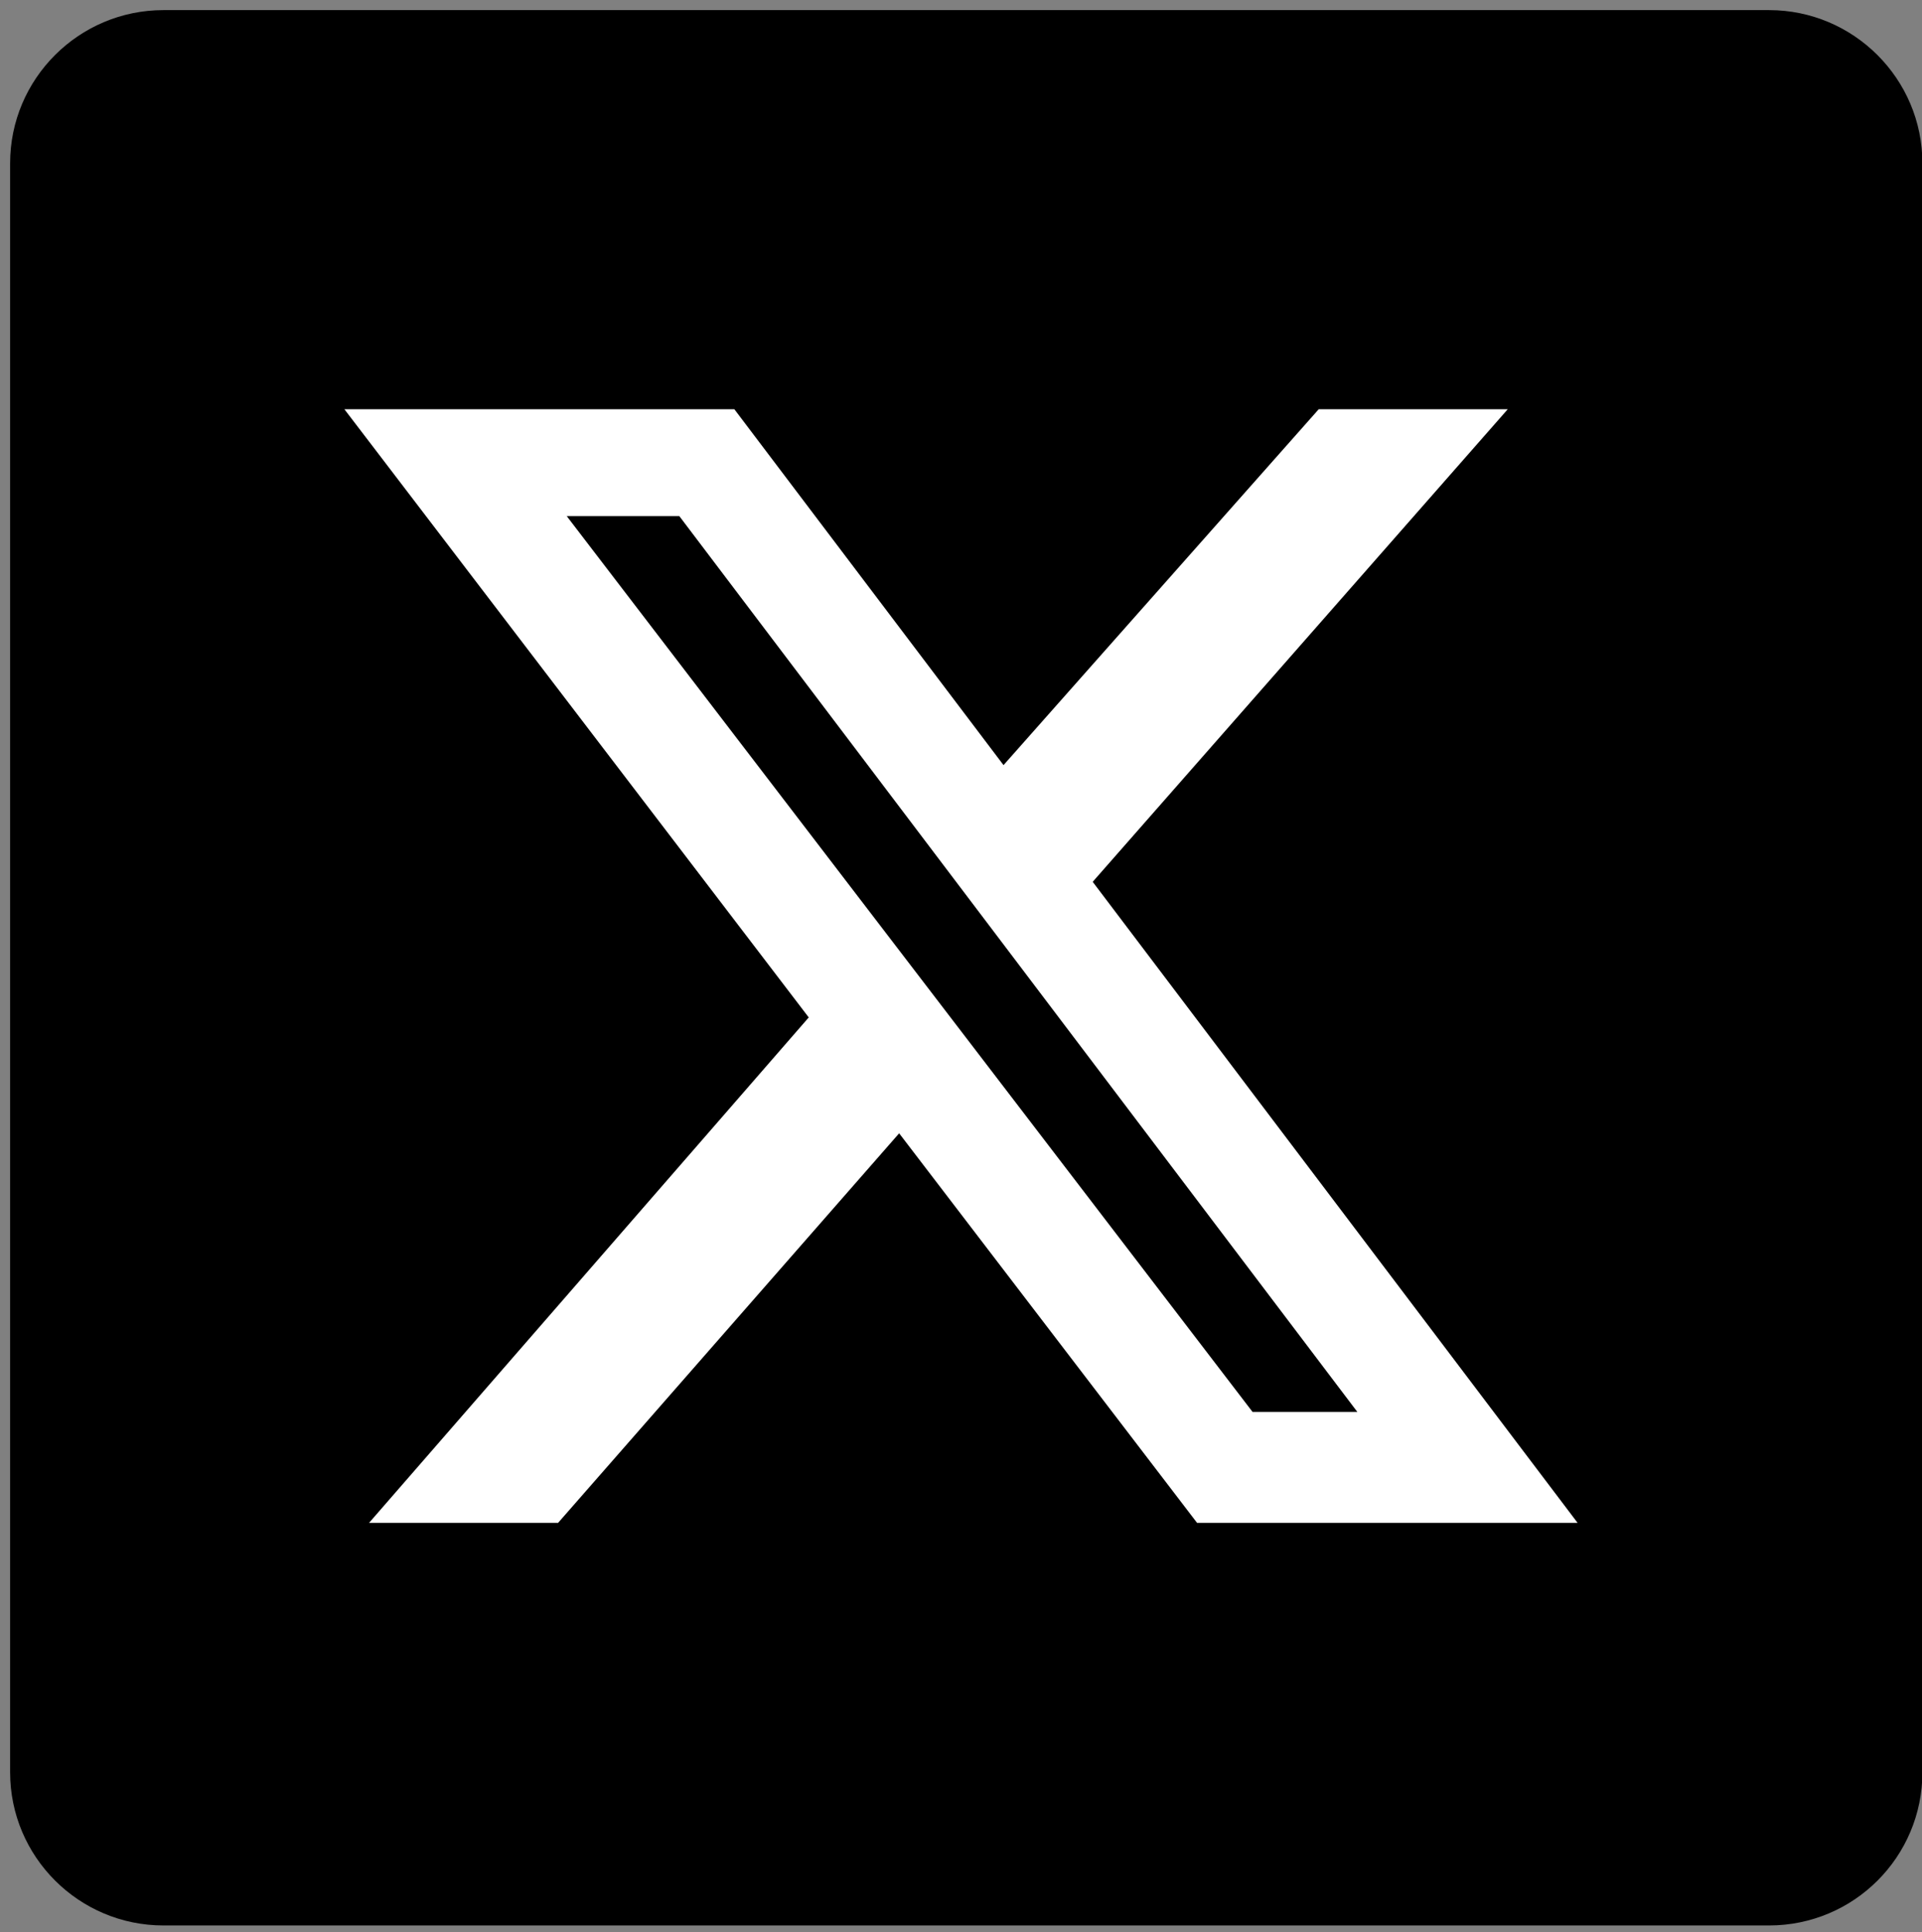
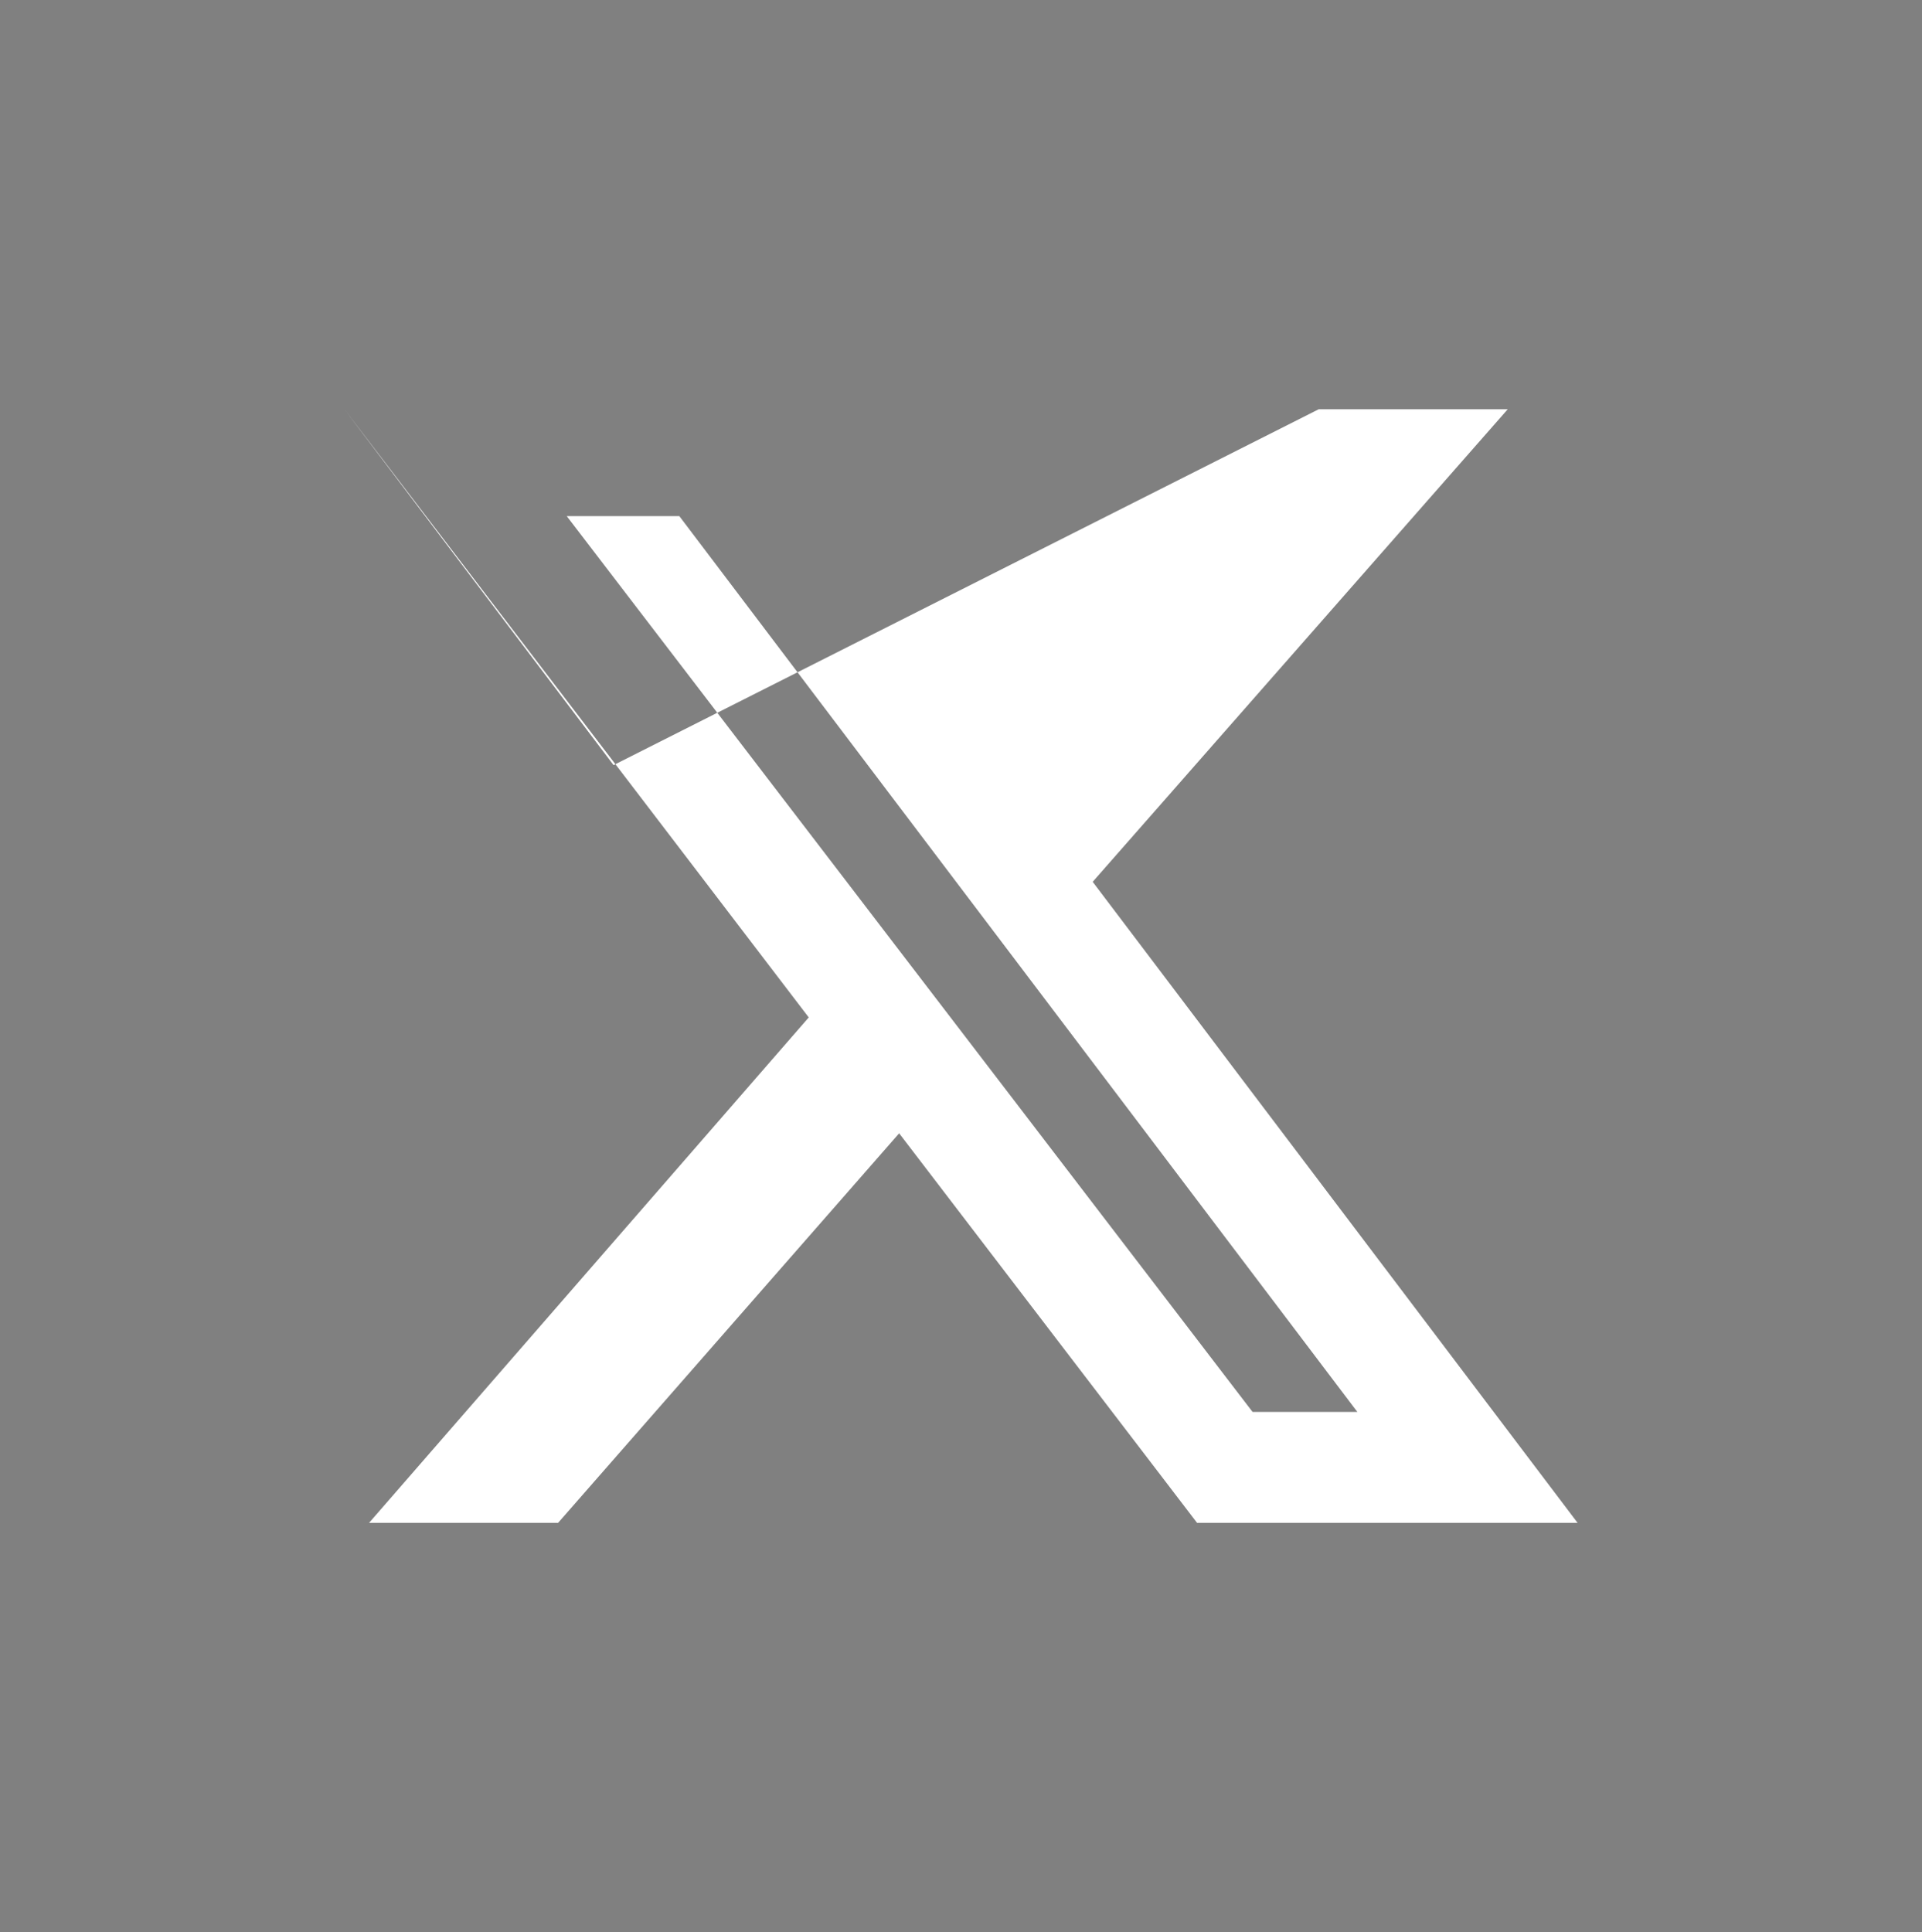
<svg xmlns="http://www.w3.org/2000/svg" xmlns:ns1="http://sodipodi.sourceforge.net/DTD/sodipodi-0.dtd" xmlns:ns2="http://www.inkscape.org/namespaces/inkscape" width="190" height="191" overflow="hidden" version="1.1" id="svg2" ns1:docname="twitter_x.svg" ns2:version="1.4.2 (ebf0e940d0, 2025-05-08)">
  <rect width="100%" height="100%" fill="#808080" stroke="none" />
  <ns1:namedview id="namedview2" pagecolor="#505050" bordercolor="#eeeeee" borderopacity="1" ns2:showpageshadow="0" ns2:pageopacity="0" ns2:pagecheckerboard="0" ns2:deskcolor="#505050" ns2:zoom="4.2879581" ns2:cx="94.916972" ns2:cy="95.5" ns2:window-width="1920" ns2:window-height="1020" ns2:window-x="0" ns2:window-y="0" ns2:window-maximized="1" ns2:current-layer="g2" />
  <defs id="defs1">
    <clipPath id="clip0">
      <rect x="1055" y="243" width="190" height="191" id="rect1" />
    </clipPath>
  </defs>
  <g clip-path="url(#clip0)" transform="translate(-1055 -243)" id="g2">
-     <path d="M1245.04 418.191C1245.04 426.561 1238.27 433.341 1229.88 433.341L1071.16 433.341C1062.8 433.341 1056 426.561 1056 418.191L1056 259.15C1056 250.78 1062.8 244 1071.16 244L1229.88 244C1238.23 244 1245.04 250.78 1245.04 259.15L1245.04 418.191Z" fill="#445D97" fill-rule="evenodd" id="path1" style="fill:#000000" />
-     <path d="m 1185.361,283.457 h 18.686 l -41.028,46.715 47.934,63.37 h -37.616 l -29.451,-38.51 -33.716,38.51 h -18.686 l 43.465,-49.965 -45.903,-60.121 h 38.55 l 26.608,35.179 z m -6.54,99.118 h 10.359 l -67.026,-88.556 h -11.13 z" id="path1-6" style="fill:#ffffff;stroke-width:0.406" />
+     <path d="m 1185.361,283.457 h 18.686 l -41.028,46.715 47.934,63.37 h -37.616 l -29.451,-38.51 -33.716,38.51 h -18.686 l 43.465,-49.965 -45.903,-60.121 l 26.608,35.179 z m -6.54,99.118 h 10.359 l -67.026,-88.556 h -11.13 z" id="path1-6" style="fill:#ffffff;stroke-width:0.406" />
  </g>
</svg>